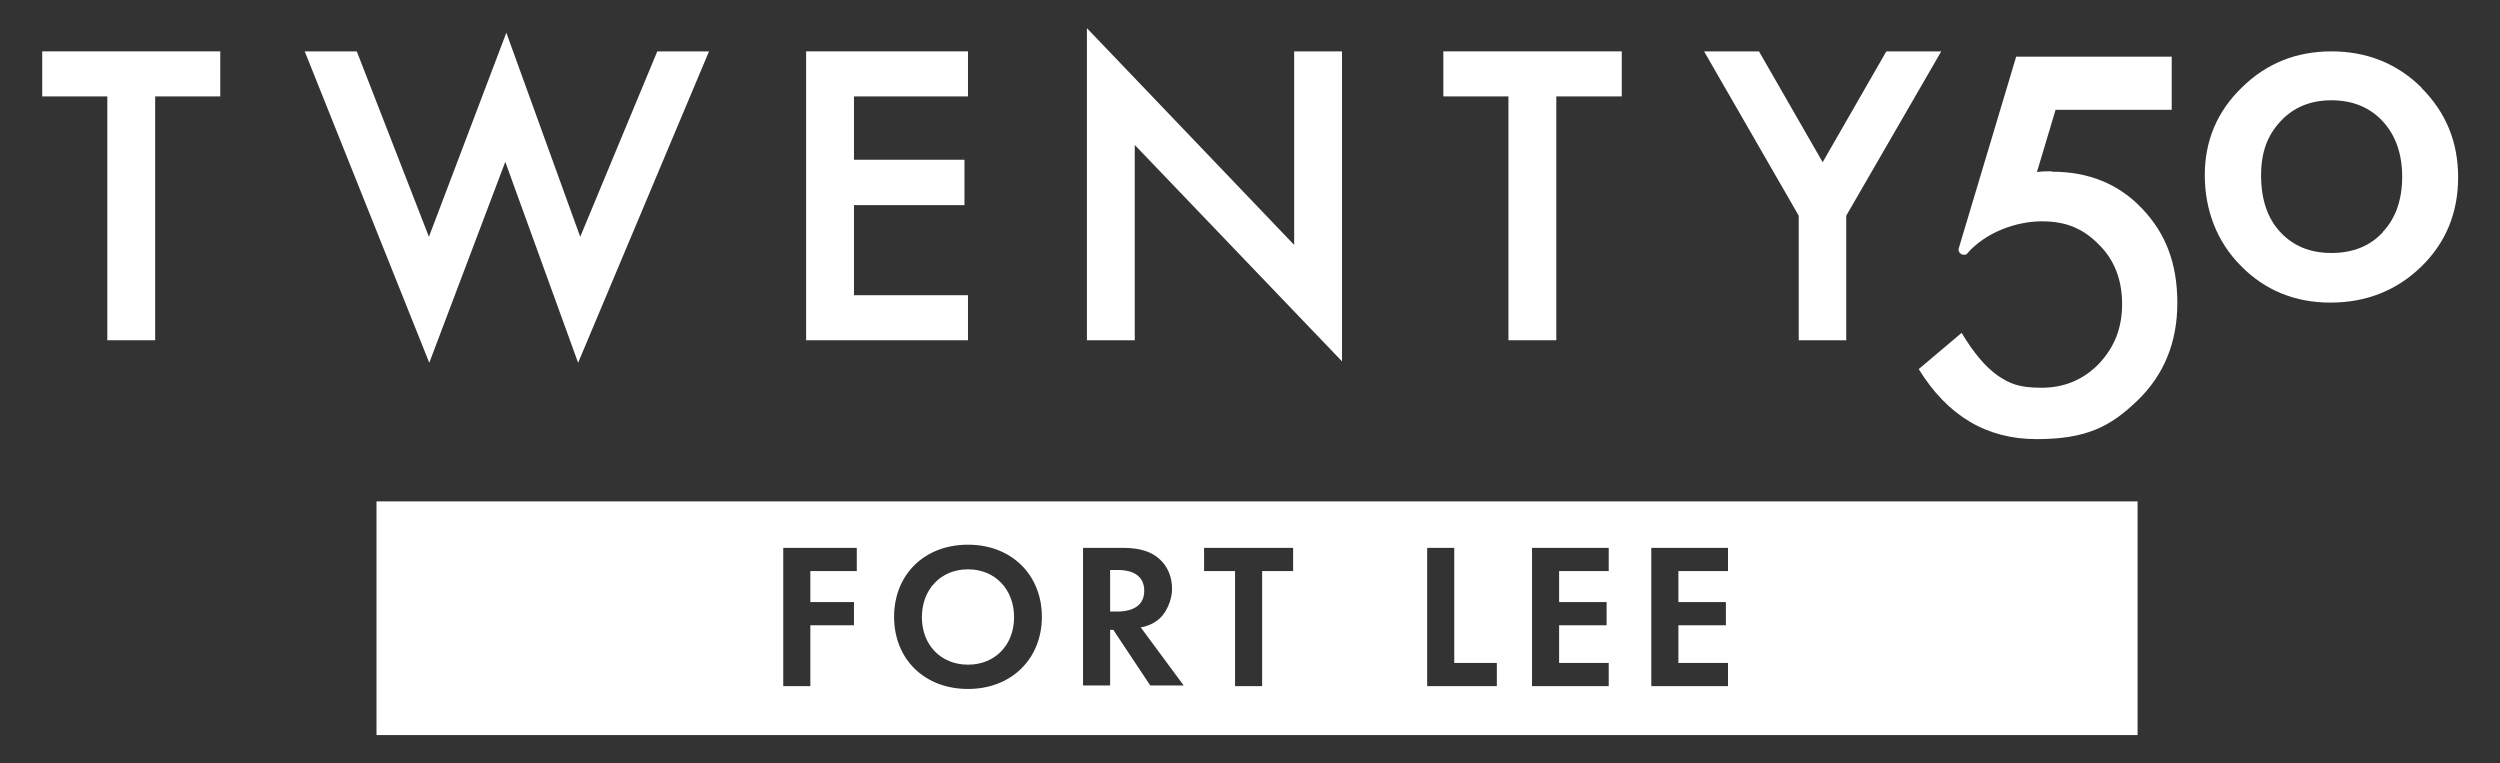
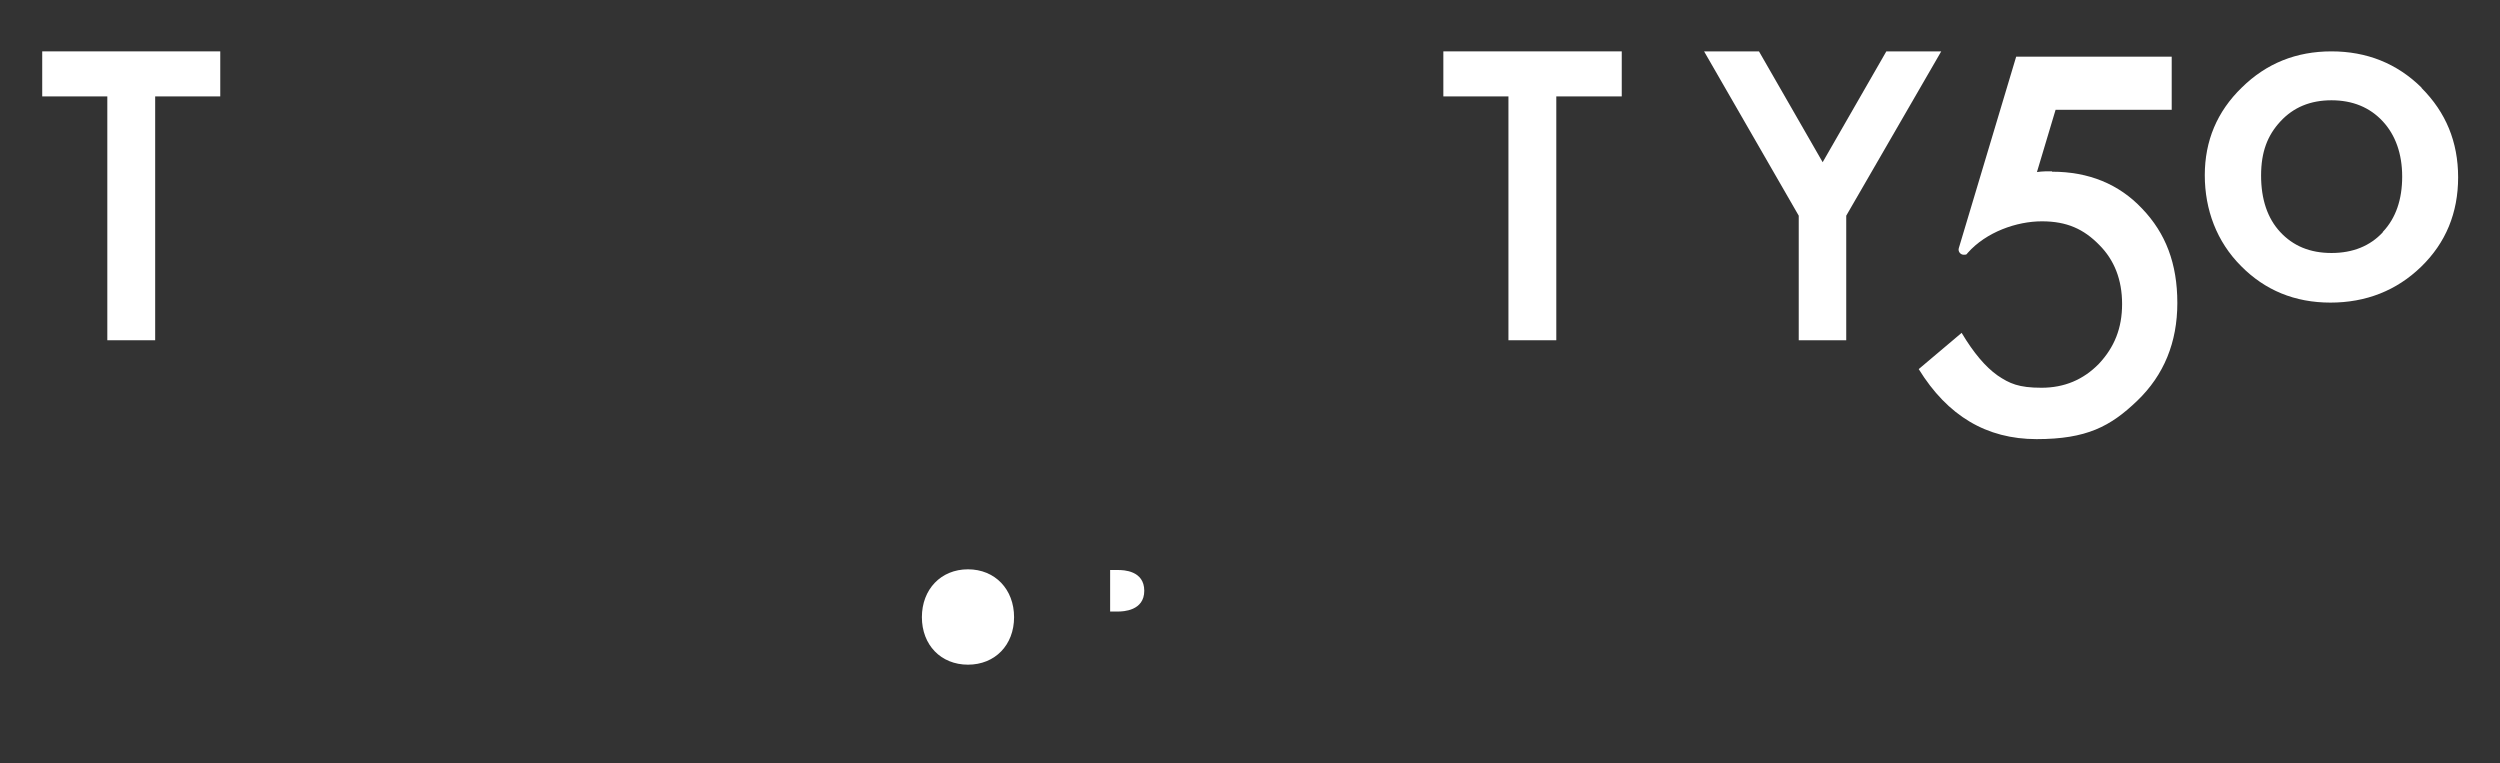
<svg xmlns="http://www.w3.org/2000/svg" id="Layer_1" version="1.1" viewBox="0 0 710.5 216.9">
  <rect x="0" y="0" width="710.5" height="216.9" fill="#333333" stroke="none" />
  <defs>
    <style>
      .st0 {
        fill: none;
      }

      .st1 {
        fill: #fff;
      }
    </style>
  </defs>
  <path class="st0" d="M662.5,28.6c-6,0-10.8,2-14.5,6-3.7,4-5.5,9.1-5.5,15.4s1.8,12.1,5.4,16c3.7,4,8.6,6,14.6,6s11-2,14.6-5.9c3.6-3.9,5.5-9.2,5.5-15.7s-1.8-11.8-5.5-15.7c-3.7-4-8.6-6-14.6-6Z" />
  <polygon class="st1" points="12 27.4 30.5 27.4 30.5 96.7 44.1 96.7 44.1 27.4 62.6 27.4 62.6 14.6 12 14.6 12 27.4" />
-   <polygon class="st1" points="143.6 46 164.3 103.1 201.5 14.6 186.8 14.6 164.9 67.3 143.9 9.3 121.9 67.3 101.4 14.6 86.6 14.6 122 103.1 143.6 46" />
-   <polygon class="st1" points="275.1 83.9 242.7 83.9 242.7 58.3 274.1 58.3 274.1 45.4 242.7 45.4 242.7 27.4 275.1 27.4 275.1 14.6 229.1 14.6 229.1 96.7 275.1 96.7 275.1 83.9" />
-   <polygon class="st1" points="322.5 41.2 381.4 102.7 381.4 14.6 367.8 14.6 367.8 69.6 308.9 8 308.9 96.7 322.5 96.7 322.5 41.2" />
  <polygon class="st1" points="428.7 96.7 442.3 96.7 442.3 27.4 460.9 27.4 460.9 14.6 410.2 14.6 410.2 27.4 428.7 27.4 428.7 96.7" />
  <polygon class="st1" points="511.2 96.7 524.7 96.7 524.7 61.3 551.7 14.6 536.1 14.6 518 46.1 499.9 14.6 484.3 14.6 511.2 61.3 511.2 96.7" />
  <path class="st1" d="M583.2,48.7c-.6,0-1.3,0-2,0-.7,0-1.5.1-2.3.2l5.3-17.7h33v-15.1h-44.2l-16.3,54.4c-.3.9.4,1.9,1.4,1.9s.8-.2,1.1-.5c5.3-6,14-9,21.1-9s11.9,2.2,16.3,6.7c4.3,4.3,6.5,9.9,6.5,16.8s-2.2,12.3-6.6,17c-4.4,4.5-9.8,6.8-16.3,6.8s-9.1-1.2-12.5-3.5c-3.4-2.4-6.8-6.4-10.2-12.1l-12.2,10.3c8.2,13.3,19.3,19.9,33.5,19.9s21-3.6,28.6-10.9c7.6-7.3,11.4-16.6,11.4-27.8s-3.3-19.8-10-26.8c-6.6-7-15.2-10.5-25.6-10.5Z" />
  <path class="st1" d="M688.2,24.9c-7-6.9-15.6-10.3-25.6-10.3s-18.5,3.4-25.5,10.3c-7,6.8-10.5,15.1-10.5,24.9s3.4,18.9,10.3,25.8c6.8,6.9,15.3,10.4,25.4,10.4s18.8-3.4,25.8-10.2c7-6.8,10.5-15.3,10.5-25.4s-3.5-18.5-10.4-25.4ZM677.2,66c-3.6,3.9-8.5,5.9-14.6,5.9s-10.9-2-14.6-6c-3.6-3.9-5.4-9.3-5.4-16s1.8-11.4,5.5-15.4c3.7-4,8.5-6,14.5-6s10.9,2,14.6,6c3.6,3.9,5.5,9.2,5.5,15.7s-1.8,11.8-5.5,15.7Z" />
-   <path class="st1" d="M107,208.9h500.5v-66.4H107v66.4ZM469.3,155.7h21.8v6.6h-14.1v8.8h13.5v6.6h-13.5v10.7h14.1v6.6h-21.8v-39.3ZM435.4,155.7h21.8v6.6h-14.1v8.8h13.5v6.6h-13.5v10.7h14.1v6.6h-21.8v-39.3ZM405.6,155.7h7.7v32.7h12.1v6.6h-19.8v-39.3ZM342.2,155.7h25.3v6.6h-8.8v32.7h-7.7v-32.7h-8.8v-6.6ZM307.8,155.7h11.4c5.4,0,8.2,1.4,10,2.9,3,2.5,3.9,5.9,3.9,8.8s-1.5,7.2-4.6,9.2c-1,.7-2.4,1.4-4.3,1.7l12.2,16.5h-9.5l-10.5-15.8h-.9v15.8h-7.7v-39.3ZM275.1,154.8c12.4,0,21,8.6,21,20.5s-8.6,20.5-21,20.5-21-8.5-21-20.5,8.6-20.5,21-20.5ZM222.7,155.7h20.8v6.6h-13.2v8.8h12.4v6.6h-12.4v17.3h-7.7v-39.3Z" />
  <path class="st1" d="M275.1,188.9c7.7,0,13.1-5.6,13.1-13.5s-5.4-13.6-13.1-13.6-13.1,5.7-13.1,13.6,5.4,13.5,13.1,13.5Z" />
  <path class="st1" d="M325.2,167.9c0-5.8-6-5.9-7.4-5.9h-2.3v11.8h2.2c1.5,0,7.5-.2,7.5-5.9Z" />
</svg>